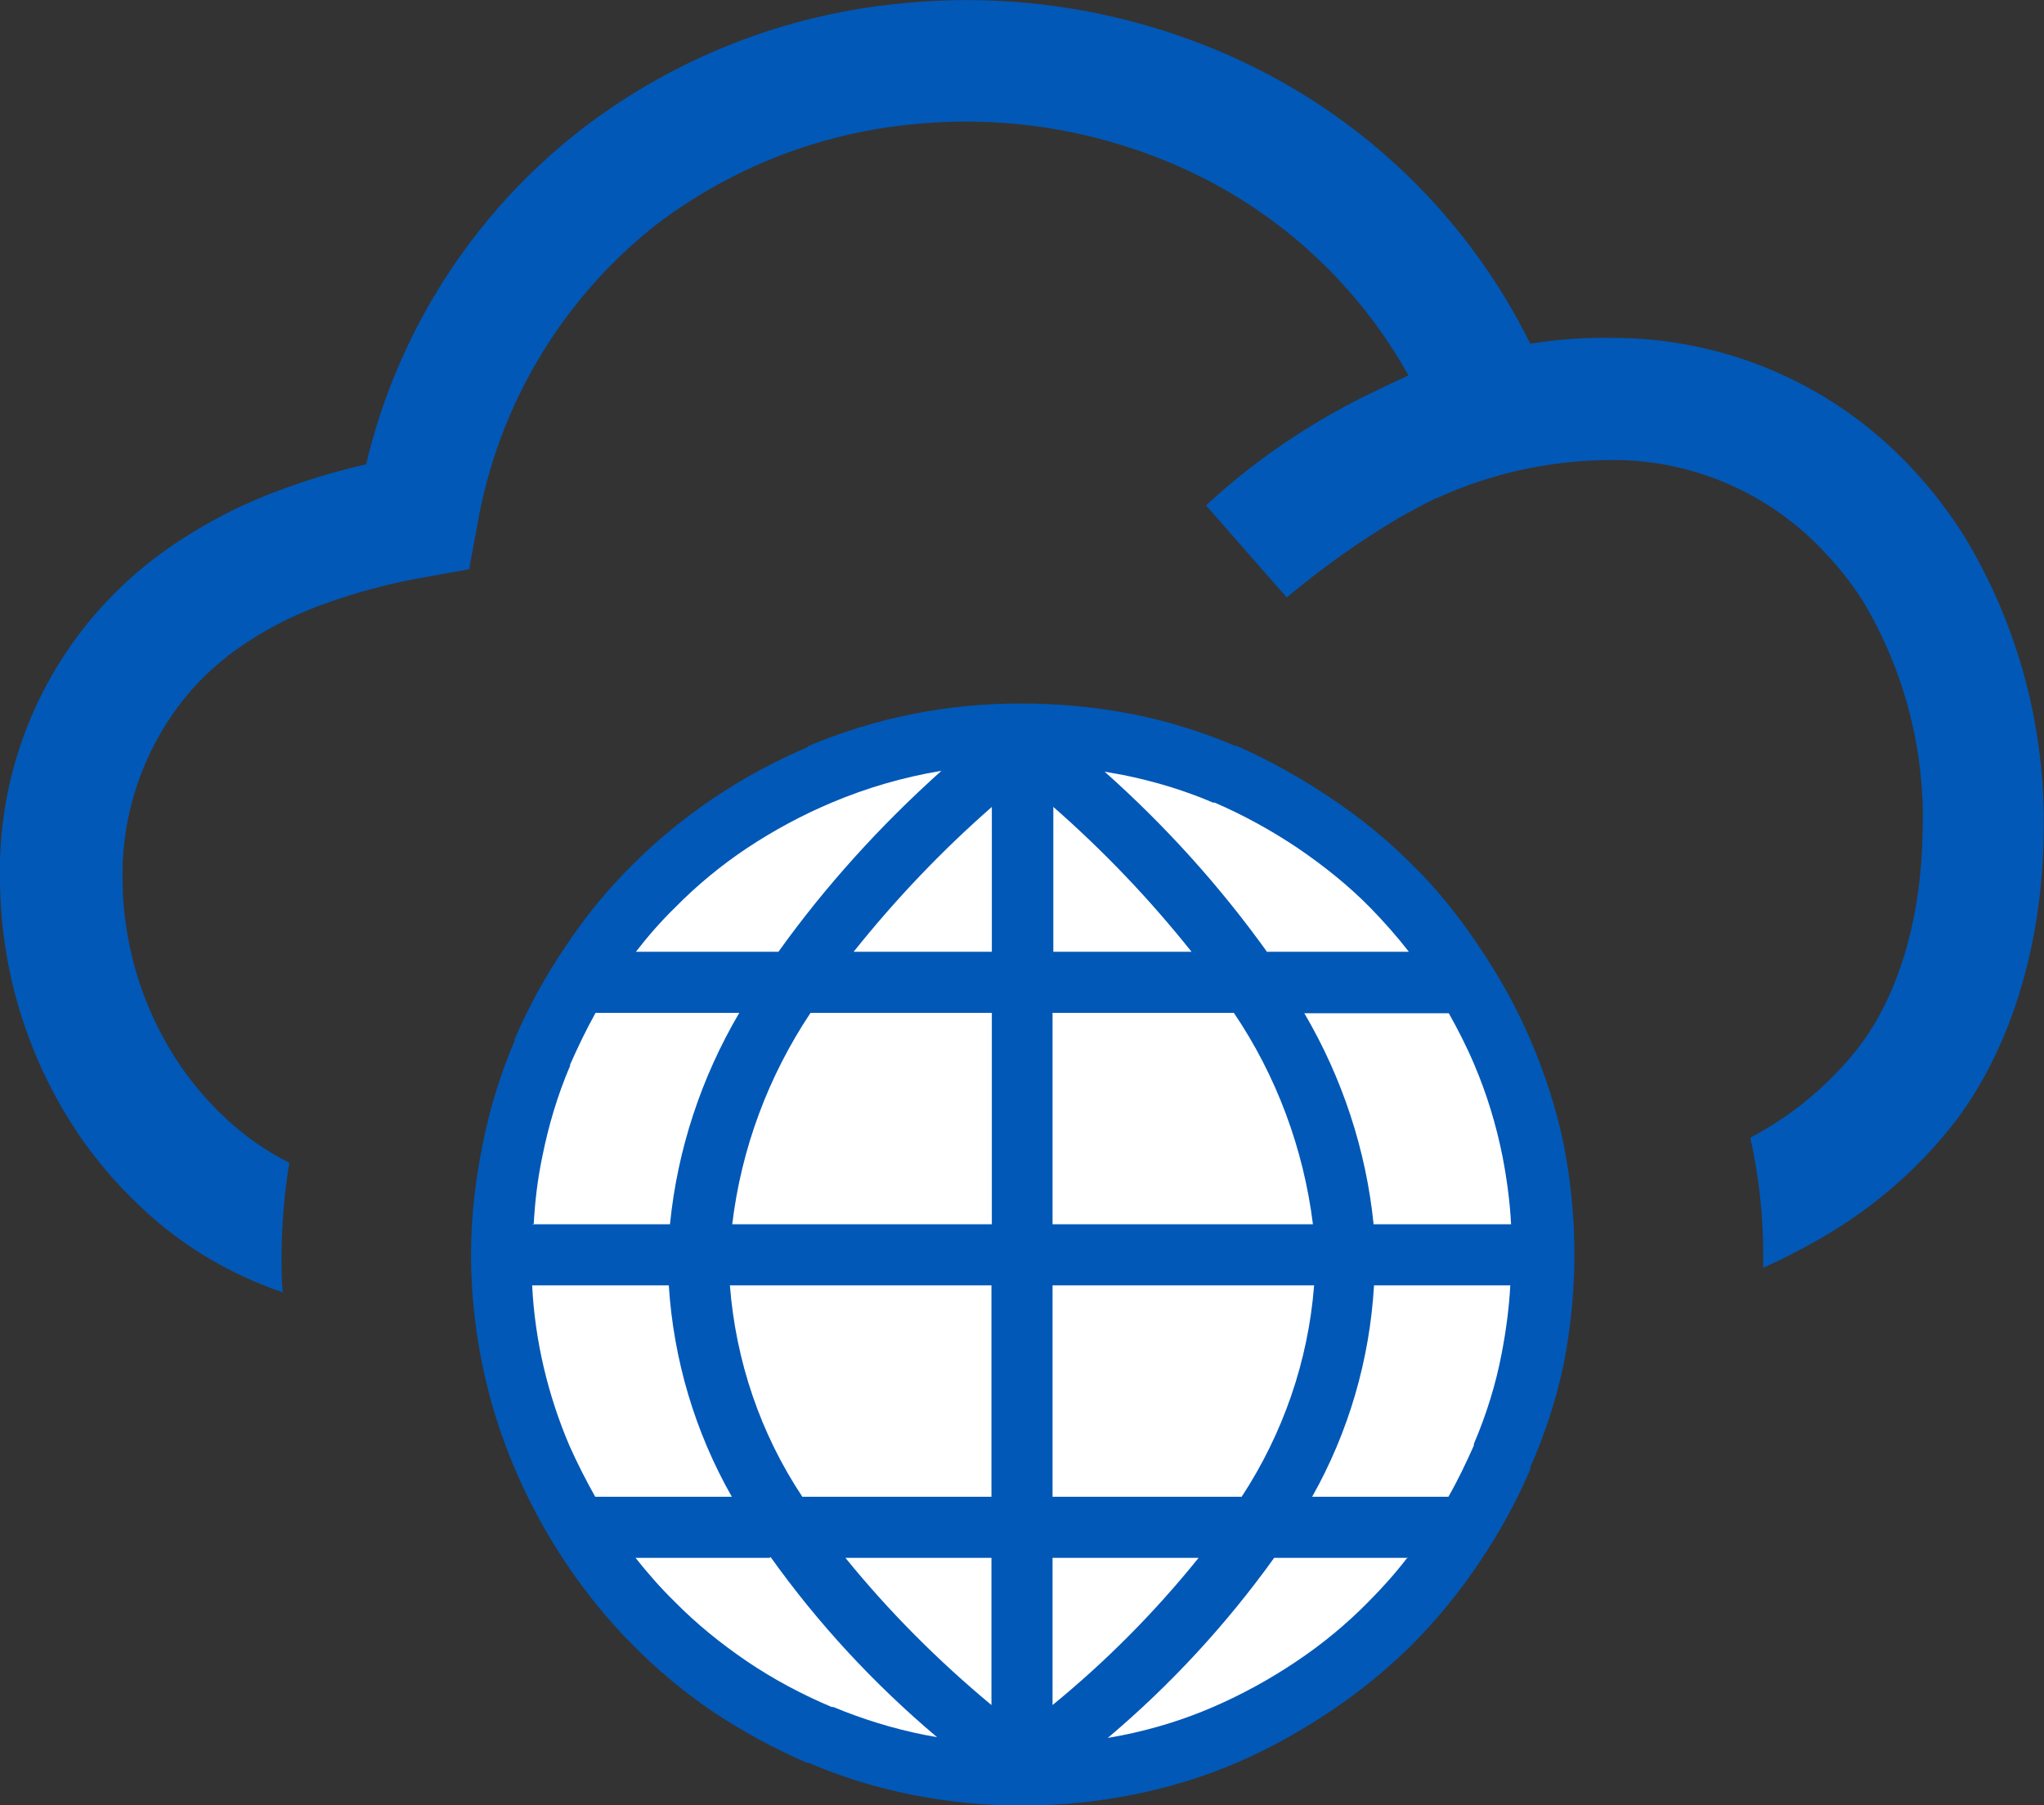
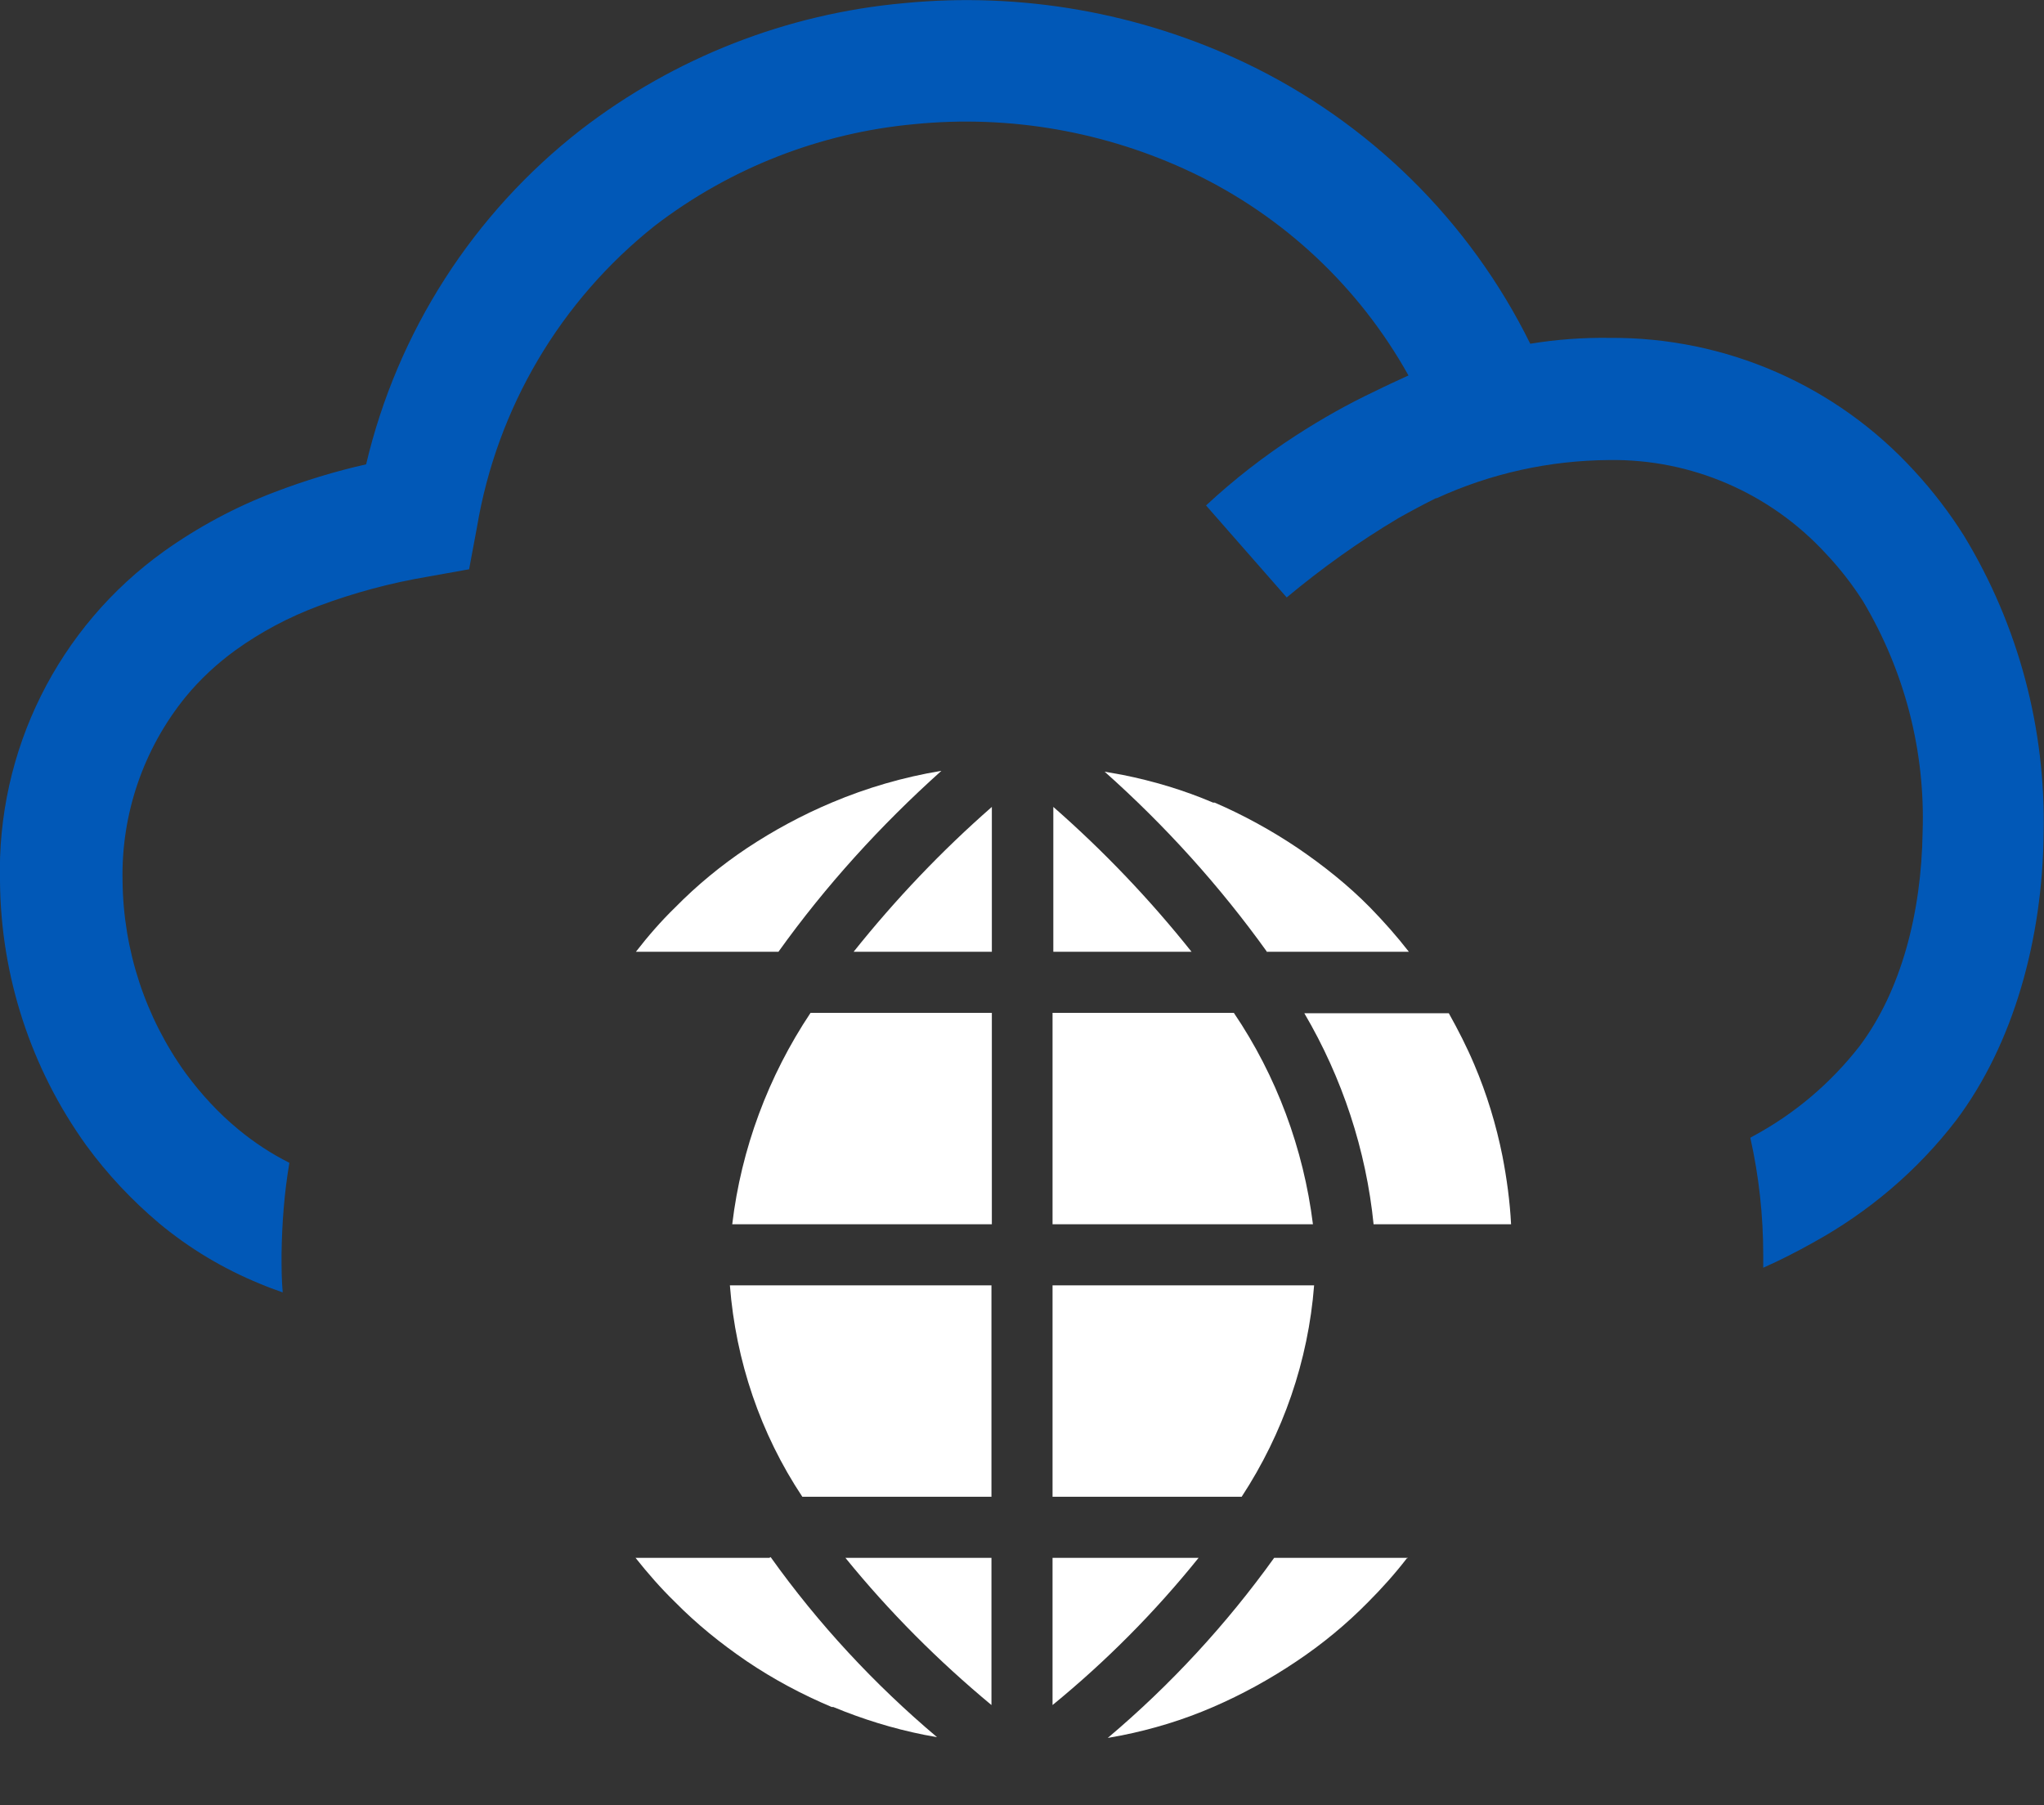
<svg xmlns="http://www.w3.org/2000/svg" id="Layer_2" viewBox="0 0 52.2 46.11">
  <rect x="0" y="0" width="52.2" height="46.11" fill="#333333" stroke="none" />
  <defs>
    <style>.cls-1{fill:#fff;}.cls-2{fill:#0158b7;}</style>
  </defs>
  <g id="Layer_1-2">
    <g>
-       <path class="cls-2" d="M20.61,19.07c1.74-.74,3.6-1.11,5.49-1.1,.95,0,1.89,.09,2.82,.27,.9,.18,1.78,.45,2.62,.81h.04c.84,.37,1.64,.82,2.4,1.33,.75,.5,1.44,1.06,2.08,1.7,.64,.63,1.2,1.33,1.7,2.08,.51,.75,.96,1.55,1.32,2.39,.37,.86,.66,1.75,.85,2.66,.37,1.87,.37,3.78,0,5.65-.19,.9-.48,1.78-.85,2.62v.05c-.36,.84-.8,1.64-1.31,2.39-.5,.75-1.07,1.44-1.7,2.08-.64,.63-1.33,1.2-2.08,1.7-.76,.51-1.56,.96-2.4,1.32-.86,.37-1.75,.64-2.66,.82-1.87,.37-3.78,.37-5.65,0-.9-.18-1.78-.45-2.62-.81h-.04c-.84-.36-1.64-.8-2.4-1.3-1.49-1.01-2.77-2.31-3.77-3.81-.51-.76-.94-1.56-1.3-2.4-.74-1.73-1.12-3.6-1.12-5.49,0-.95,.11-1.9,.3-2.82,.18-.9,.45-1.78,.81-2.62v-.04c.36-.84,.8-1.64,1.32-2.4,.5-.75,1.06-1.44,1.7-2.07,.63-.63,1.33-1.2,2.07-1.7,.76-.51,1.56-.94,2.4-1.3v-.02h-.02Z" />
      <path class="cls-2" d="M36.68,12.72c-.32,.16-.64,.33-.96,.51-1.01,.6-1.96,1.28-2.86,2.03l-2.06-2.35c.71-.66,1.48-1.26,2.3-1.79,.65-.42,1.32-.8,2.02-1.13,.28-.14,.57-.27,.85-.4-1.26-2.26-3.19-4.07-5.52-5.18-2.21-1.05-4.66-1.48-7.09-1.24-2.41,.22-4.71,1.12-6.63,2.59-2.42,1.92-4.04,4.66-4.55,7.71l-.2,1.07-1.06,.19c-.95,.16-1.88,.41-2.79,.75-.75,.28-1.47,.66-2.12,1.13-.47,.34-.9,.74-1.27,1.19-1.08,1.33-1.65,3-1.61,4.71,.02,1.76,.58,3.47,1.61,4.9,.39,.53,.84,1.02,1.35,1.44,.4,.33,.84,.62,1.3,.85-.13,.77-.19,1.55-.2,2.34,0,.33,0,.65,.03,.97-.2-.07-.39-.14-.58-.22-.93-.38-1.8-.9-2.57-1.54-.7-.59-1.33-1.26-1.87-2C.79,27.29,.02,24.93,0,22.51c-.09-3.33,1.48-6.49,4.19-8.43,.87-.62,1.82-1.13,2.82-1.51,.76-.29,1.54-.53,2.34-.71,.8-3.39,2.74-6.41,5.49-8.55C17.23,1.47,20.09,.35,23.09,.08c2.99-.29,6.01,.24,8.72,1.53,3.16,1.51,5.72,4.03,7.27,7.17,.67-.11,1.35-.16,2.03-.15,2.96-.02,5.78,1.21,7.78,3.4,.47,.51,.9,1.07,1.27,1.66,1.39,2.29,2.09,4.93,2.03,7.61-.03,2.68-.76,5.35-2.23,7.31-.99,1.29-2.24,2.35-3.66,3.13-.41,.23-.84,.45-1.27,.64v-.32c0-1.01-.11-2.02-.33-3l.07-.04c1.06-.57,1.98-1.35,2.72-2.3,1.06-1.41,1.58-3.4,1.61-5.47,.07-2.07-.46-4.11-1.52-5.89-.28-.44-.6-.85-.96-1.23-1.42-1.54-3.43-2.41-5.52-2.38-1.53,.01-3.03,.34-4.42,.98h0Z" />
      <path class="cls-1" d="M24.03,19.69c-.96,.16-1.89,.43-2.79,.81-.76,.32-1.48,.71-2.16,1.16-.66,.44-1.28,.95-1.84,1.52h0c-.36,.35-.69,.73-1,1.13h3.64c1.21-1.69,2.61-3.23,4.16-4.62h-.01Z" />
-       <path class="cls-1" d="M36.96,38.23h.03c.24-.42,.45-.86,.65-1.31v-.04c.32-.75,.56-1.52,.71-2.31,.11-.57,.19-1.16,.22-1.74h-3.48c-.11,1.9-.65,3.75-1.58,5.4,0,0,3.45,0,3.45,0Z" />
      <path class="cls-1" d="M35.95,39.79h-3.41c-1.22,1.7-2.65,3.25-4.25,4.6l.33-.06c.81-.16,1.6-.4,2.36-.73,.74-.32,1.45-.71,2.12-1.16,.66-.44,1.28-.95,1.84-1.52h0c.35-.35,.69-.73,.99-1.12h.02Z" />
      <path class="cls-1" d="M30.6,39.79h-3.72v3.76c1.37-1.12,2.62-2.38,3.73-3.76h-.01Z" />
      <path class="cls-1" d="M25.31,39.79h-3.72c1.12,1.38,2.37,2.63,3.73,3.76v-3.76h-.01Z" />
      <path class="cls-1" d="M19.65,39.79h-3.42c.31,.39,.64,.77,1,1.12h0c.56,.57,1.18,1.07,1.84,1.52,.68,.46,1.41,.85,2.17,1.17h.04c.75,.31,1.52,.55,2.32,.71l.33,.06c-1.6-1.35-3.03-2.89-4.25-4.6l-.03,.02Z" />
-       <path class="cls-1" d="M15.2,38.23h3.49c-.94-1.65-1.49-3.5-1.61-5.4h-3.49c.07,1.41,.4,2.8,.95,4.09,.2,.45,.42,.88,.66,1.31Z" />
      <path class="cls-1" d="M20.49,38.23h4.83v-5.4h-6.68c.15,1.93,.78,3.79,1.85,5.4Z" />
      <path class="cls-1" d="M26.86,38.23h4.85c1.06-1.62,1.7-3.47,1.85-5.4h-6.68v5.4h-.02Z" />
-       <path class="cls-1" d="M13.6,31.27h3.51c.19-1.91,.8-3.75,1.77-5.4h-3.67c-.24,.43-.45,.87-.65,1.32v.03c-.32,.75-.55,1.52-.71,2.32-.12,.57-.19,1.16-.22,1.74h-.03Z" />
      <path class="cls-1" d="M18.67,31.27h6.66v-5.4h-4.63c-1.08,1.62-1.77,3.47-2,5.4h-.03Z" />
      <path class="cls-1" d="M26.87,31.27h6.66c-.24-1.93-.93-3.79-2.02-5.4h-4.63v5.4h0Z" />
      <path class="cls-1" d="M35.08,31.27h3.51c-.03-.59-.11-1.17-.22-1.74-.16-.8-.4-1.59-.72-2.34-.19-.45-.41-.88-.65-1.31h-3.69c.97,1.65,1.58,3.5,1.77,5.4h0Z" />
      <path class="cls-1" d="M21.8,24.31h3.53v-3.7c-1.28,1.12-2.46,2.36-3.53,3.7Z" />
      <path class="cls-1" d="M26.9,24.31h3.53c-1.06-1.33-2.24-2.57-3.53-3.7v3.7Z" />
      <path class="cls-1" d="M32.35,24.31h3.63c-.31-.4-.64-.77-.99-1.13h0c-.56-.57-1.19-1.07-1.85-1.52-.67-.45-1.38-.84-2.12-1.16h-.04c-.75-.32-1.52-.55-2.32-.71l-.45-.08c1.55,1.38,2.95,2.93,4.16,4.62,0,0-.02-.02-.02-.02Z" />
    </g>
  </g>
</svg>